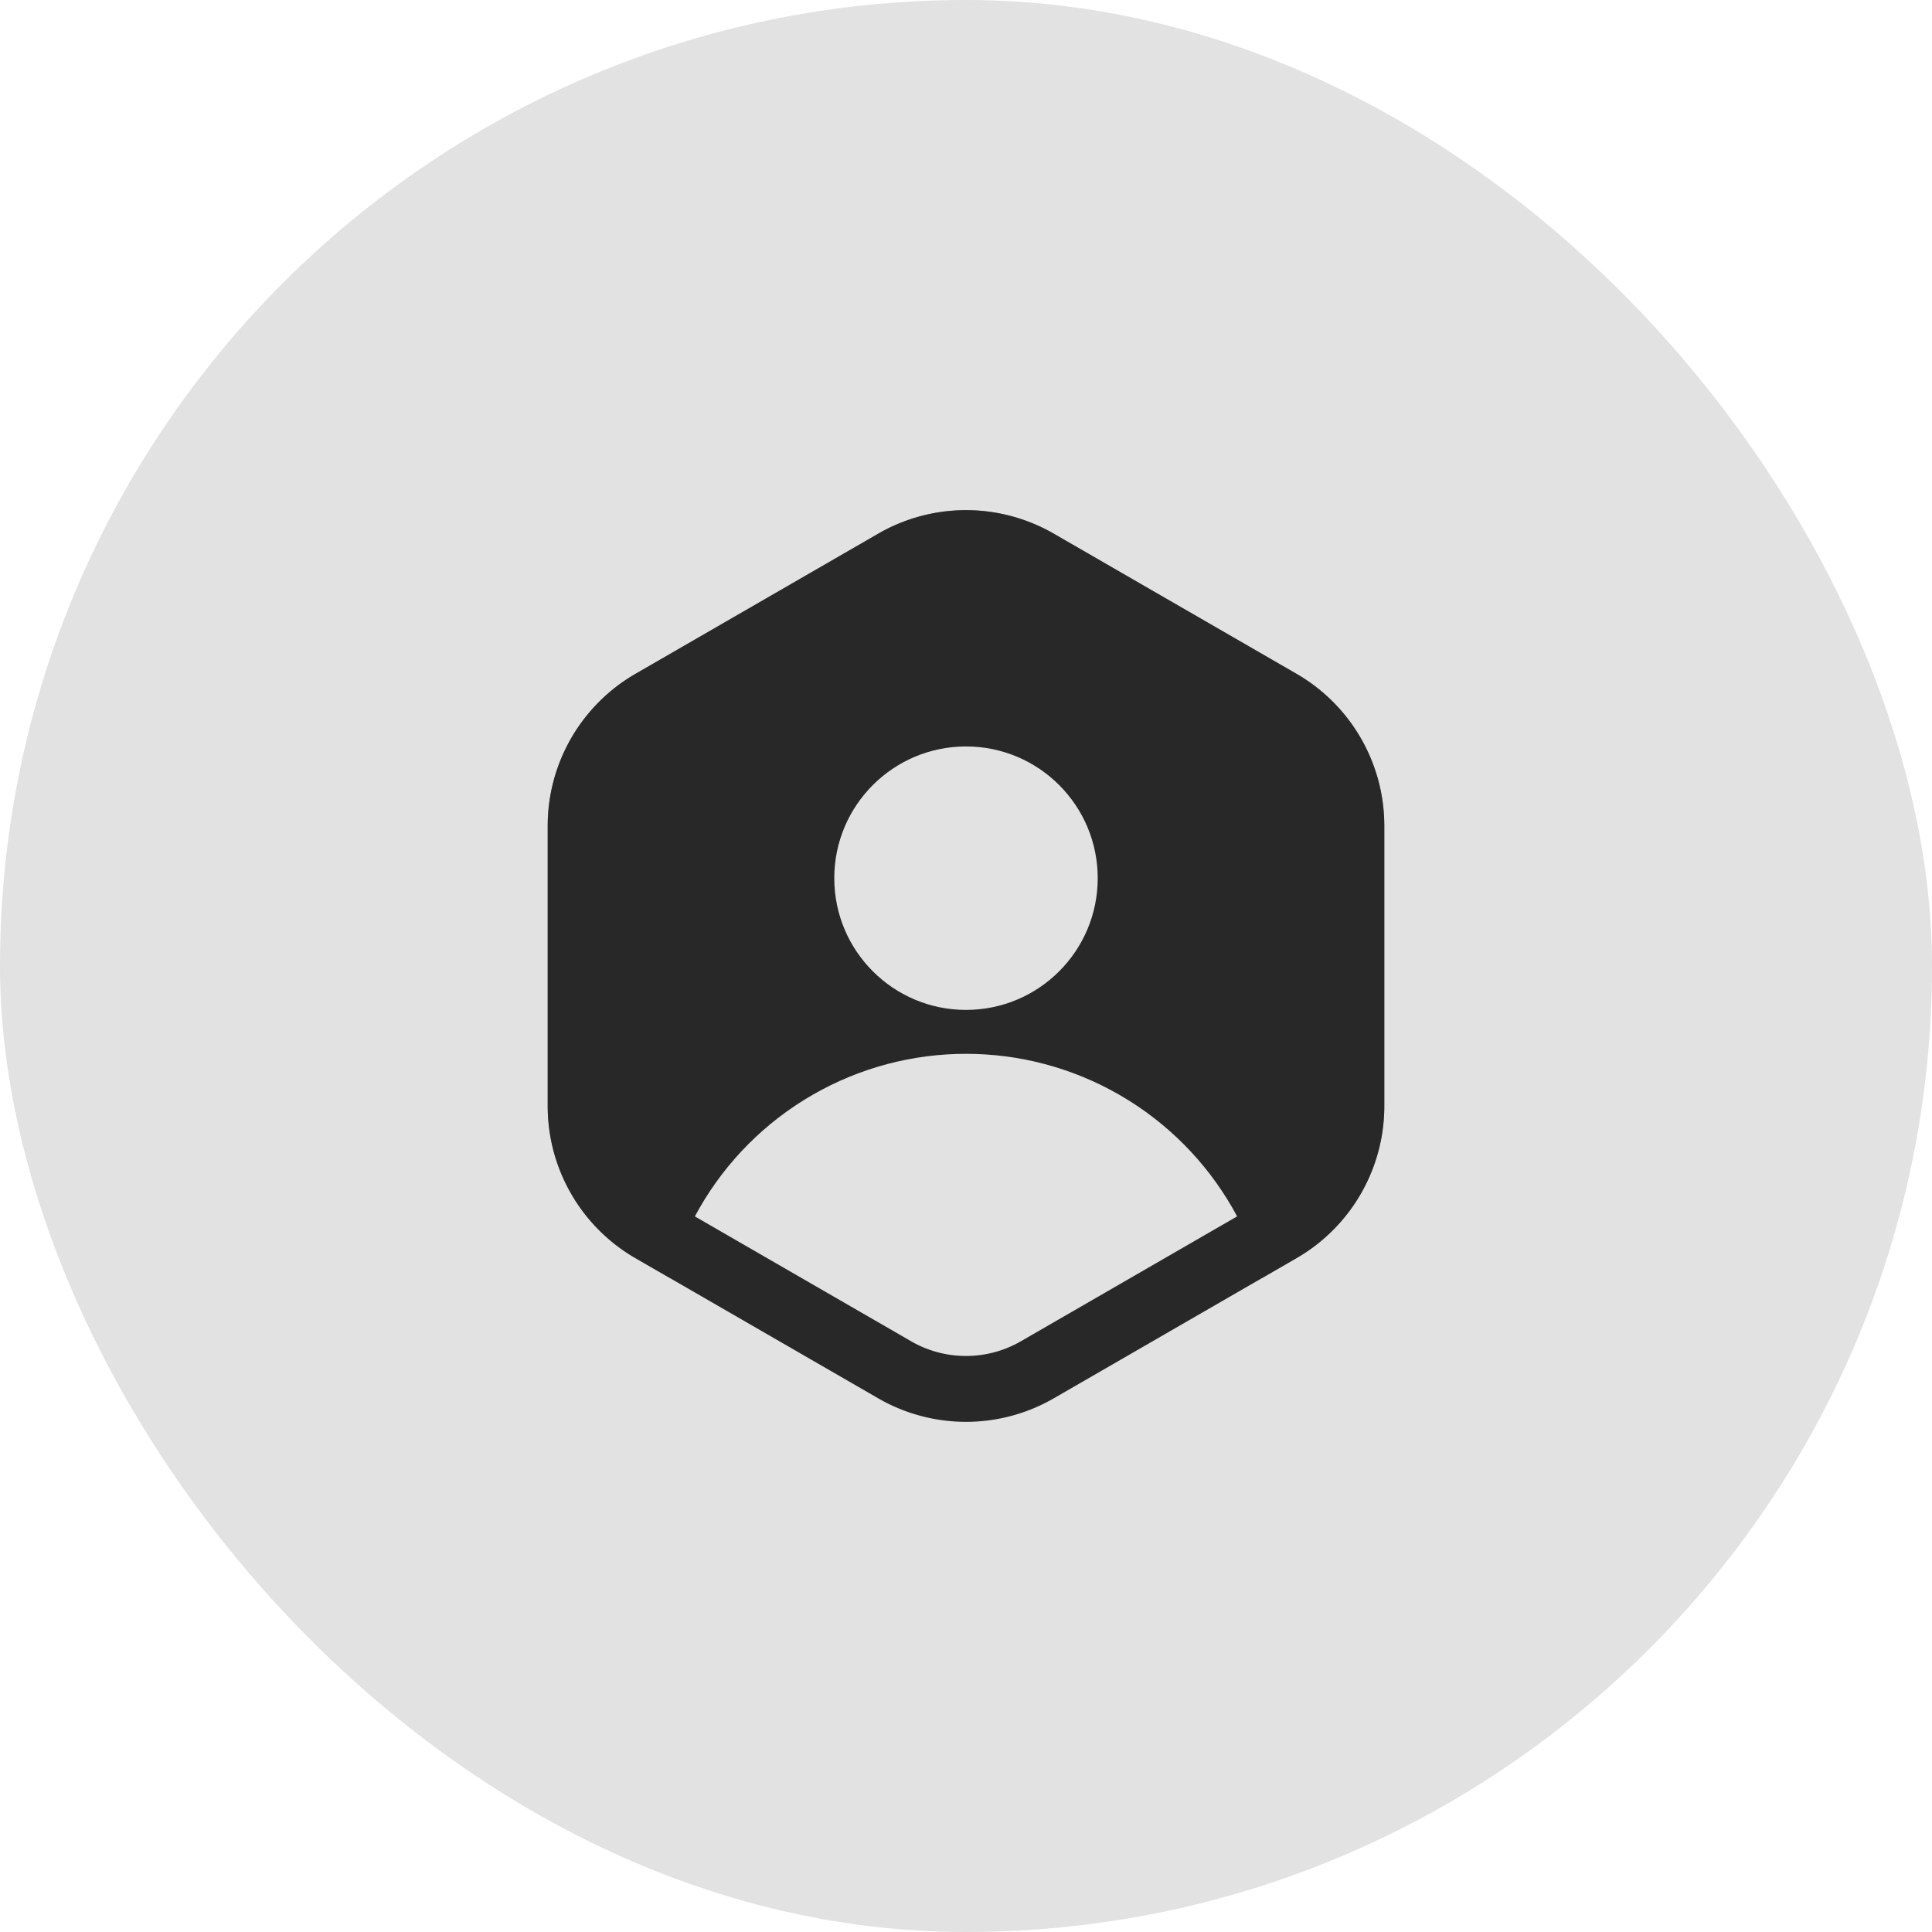
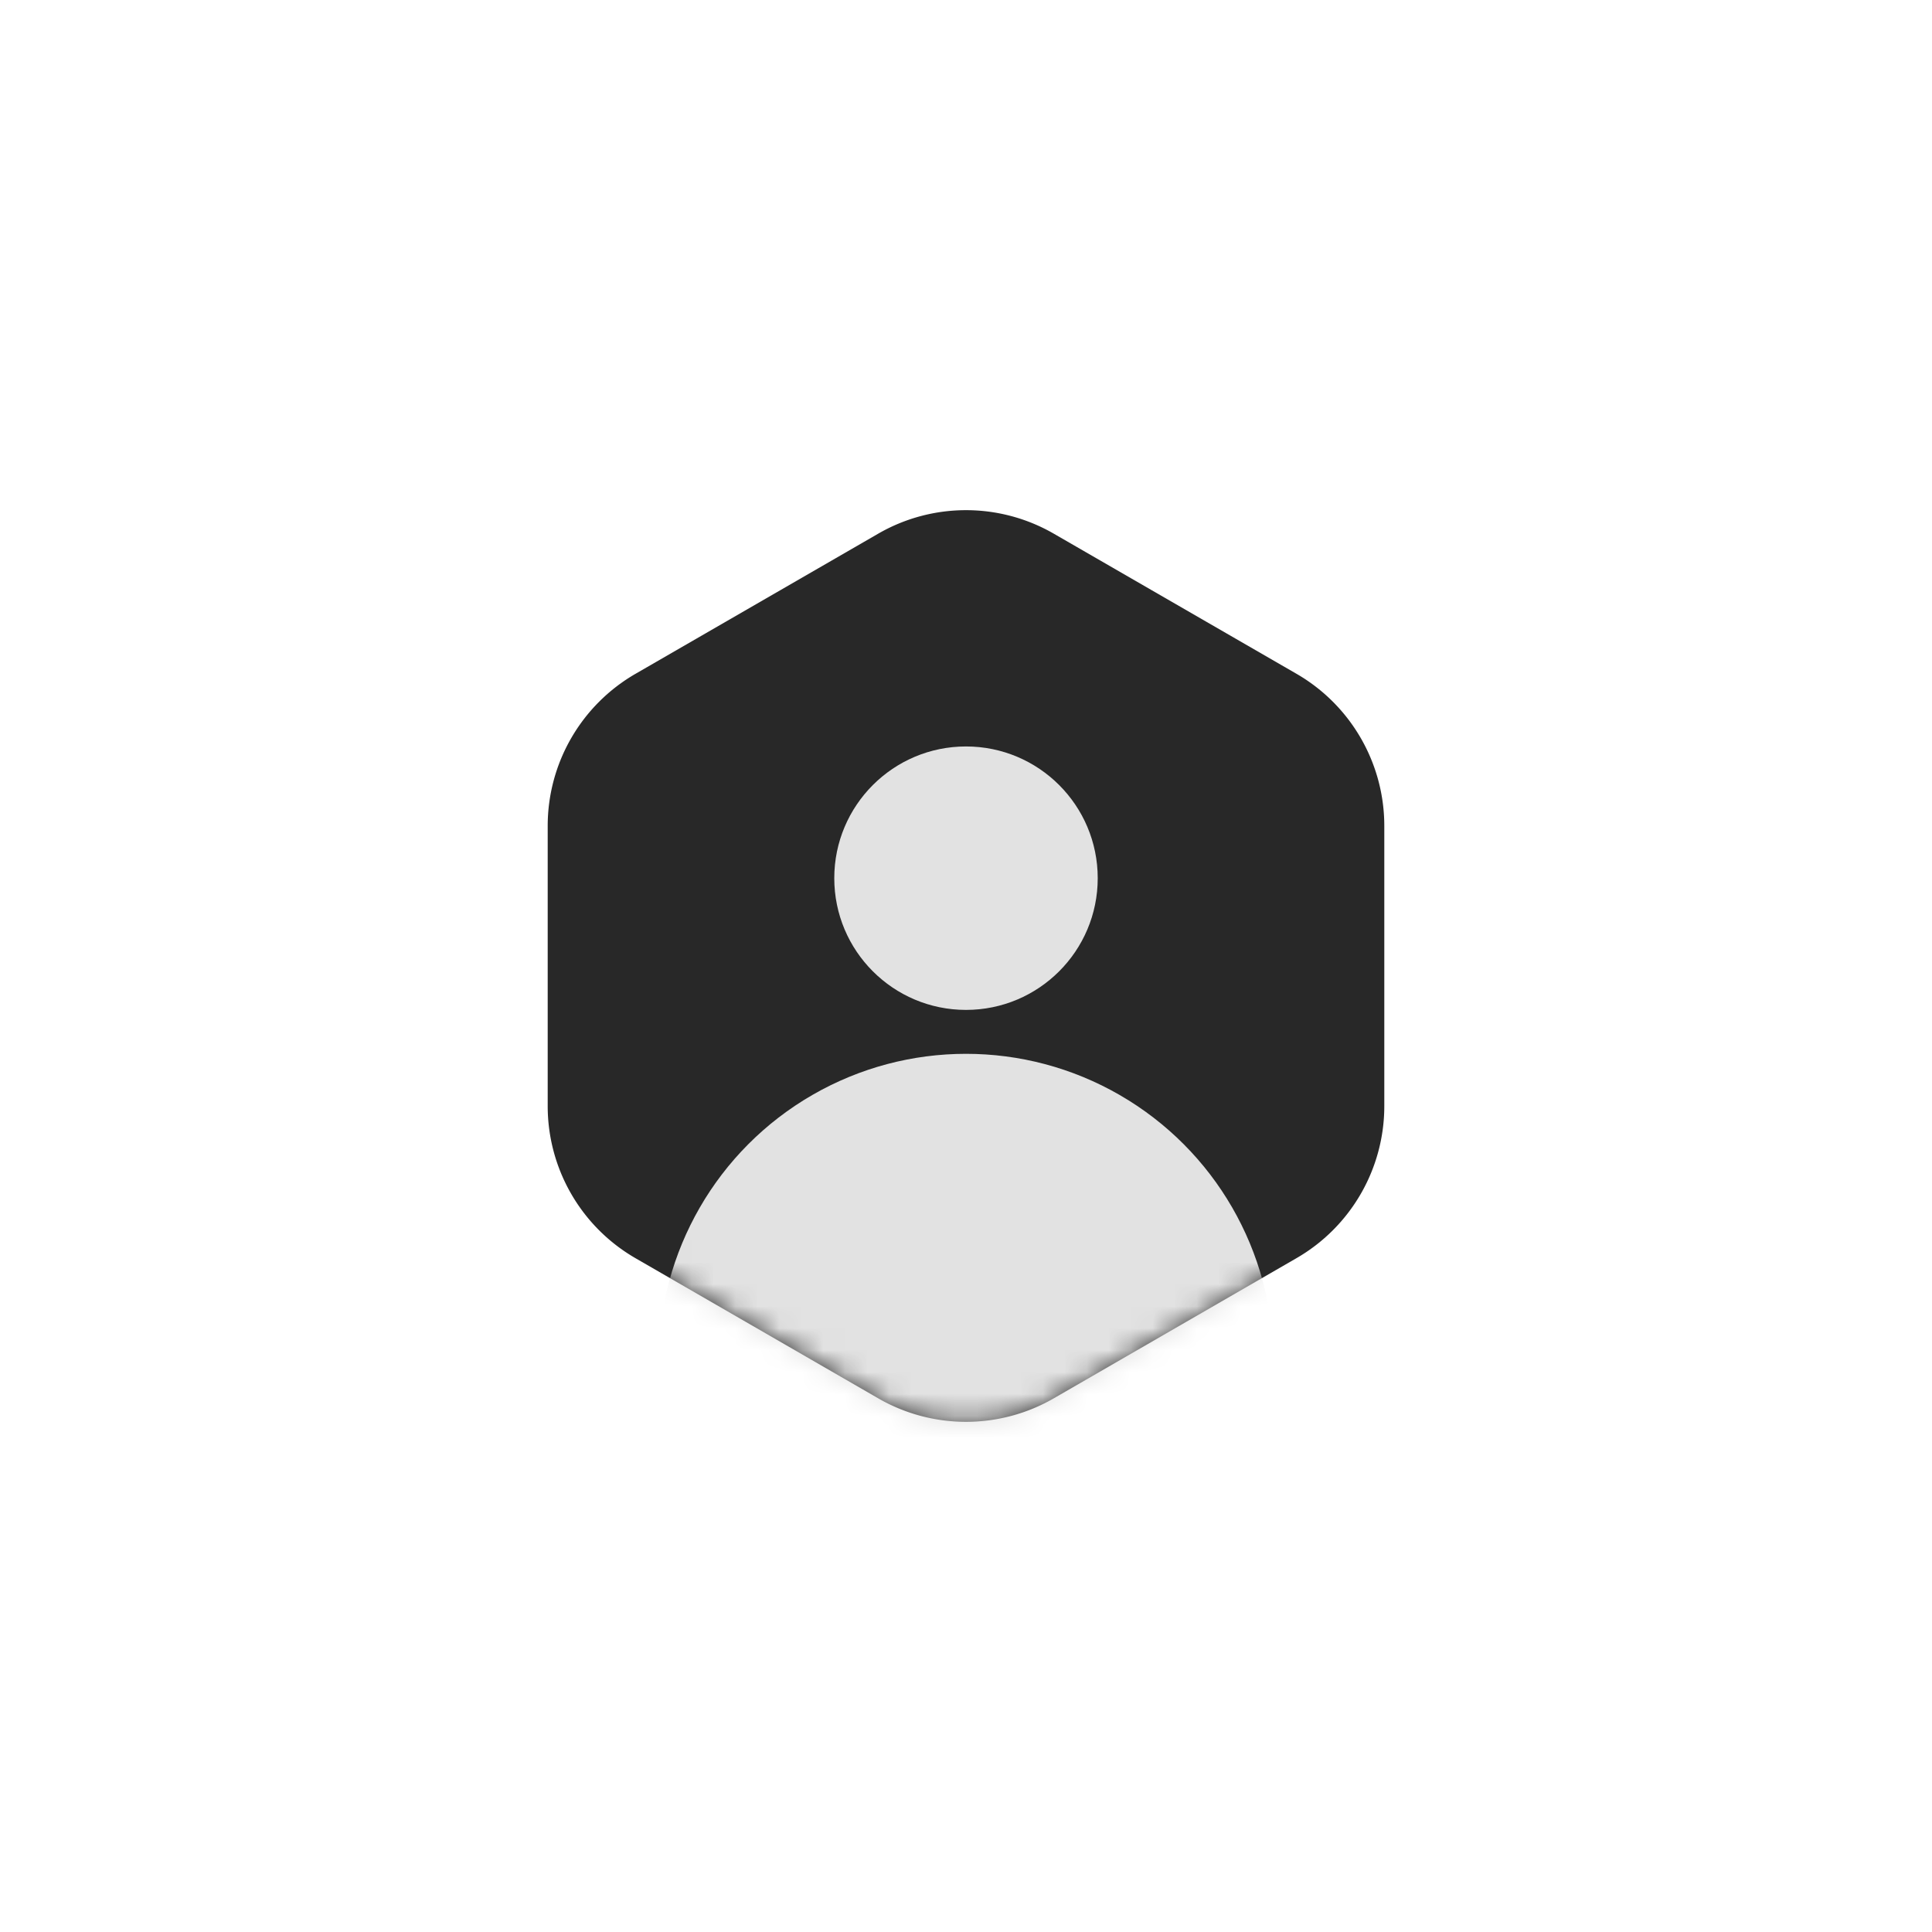
<svg xmlns="http://www.w3.org/2000/svg" width="88" height="88" fill="none">
-   <rect width="88" height="88" rx="44" fill="#e2e2e2" />
  <path d="M40 24.309a8 8 0 0 1 8 0l11.053 6.381a8 8 0 0 1 4 6.928v12.762a8 8 0 0 1-4 6.928L48 63.691a8 8 0 0 1-8 0l-11.053-6.381a8 8 0 0 1-4-6.928V37.619a8 8 0 0 1 4-6.928L40 24.309z" fill="#282828" />
  <mask id="A" maskUnits="userSpaceOnUse" x="24" y="23" width="40" height="42" mask-type="alpha">
    <path d="M40 24.309a8 8 0 0 1 8 0l11.053 6.381a8 8 0 0 1 4 6.928v12.762a8 8 0 0 1-4 6.928L48 63.691a8 8 0 0 1-8 0l-11.053-6.381a8 8 0 0 1-4-6.928V37.619a8 8 0 0 1 4-6.928L40 24.309z" fill="#282828" />
  </mask>
  <g mask="url(#A)">
    <circle cx="44" cy="40" r="6" fill="#e2e2e2" />
    <circle cx="44" cy="62" r="14" fill="#e2e2e2" />
-     <path d="M40.75 25.608a6.5 6.5 0 0 1 6.5 0l11.053 6.381a6.5 6.5 0 0 1 3.25 5.629v12.762a6.5 6.5 0 0 1-3.25 5.629L47.25 62.392a6.5 6.5 0 0 1-6.5 0L29.697 56.01a6.5 6.5 0 0 1-3.25-5.629V37.619a6.5 6.5 0 0 1 3.25-5.629l11.053-6.381z" stroke="#282828" stroke-width="3" />
  </g>
</svg>